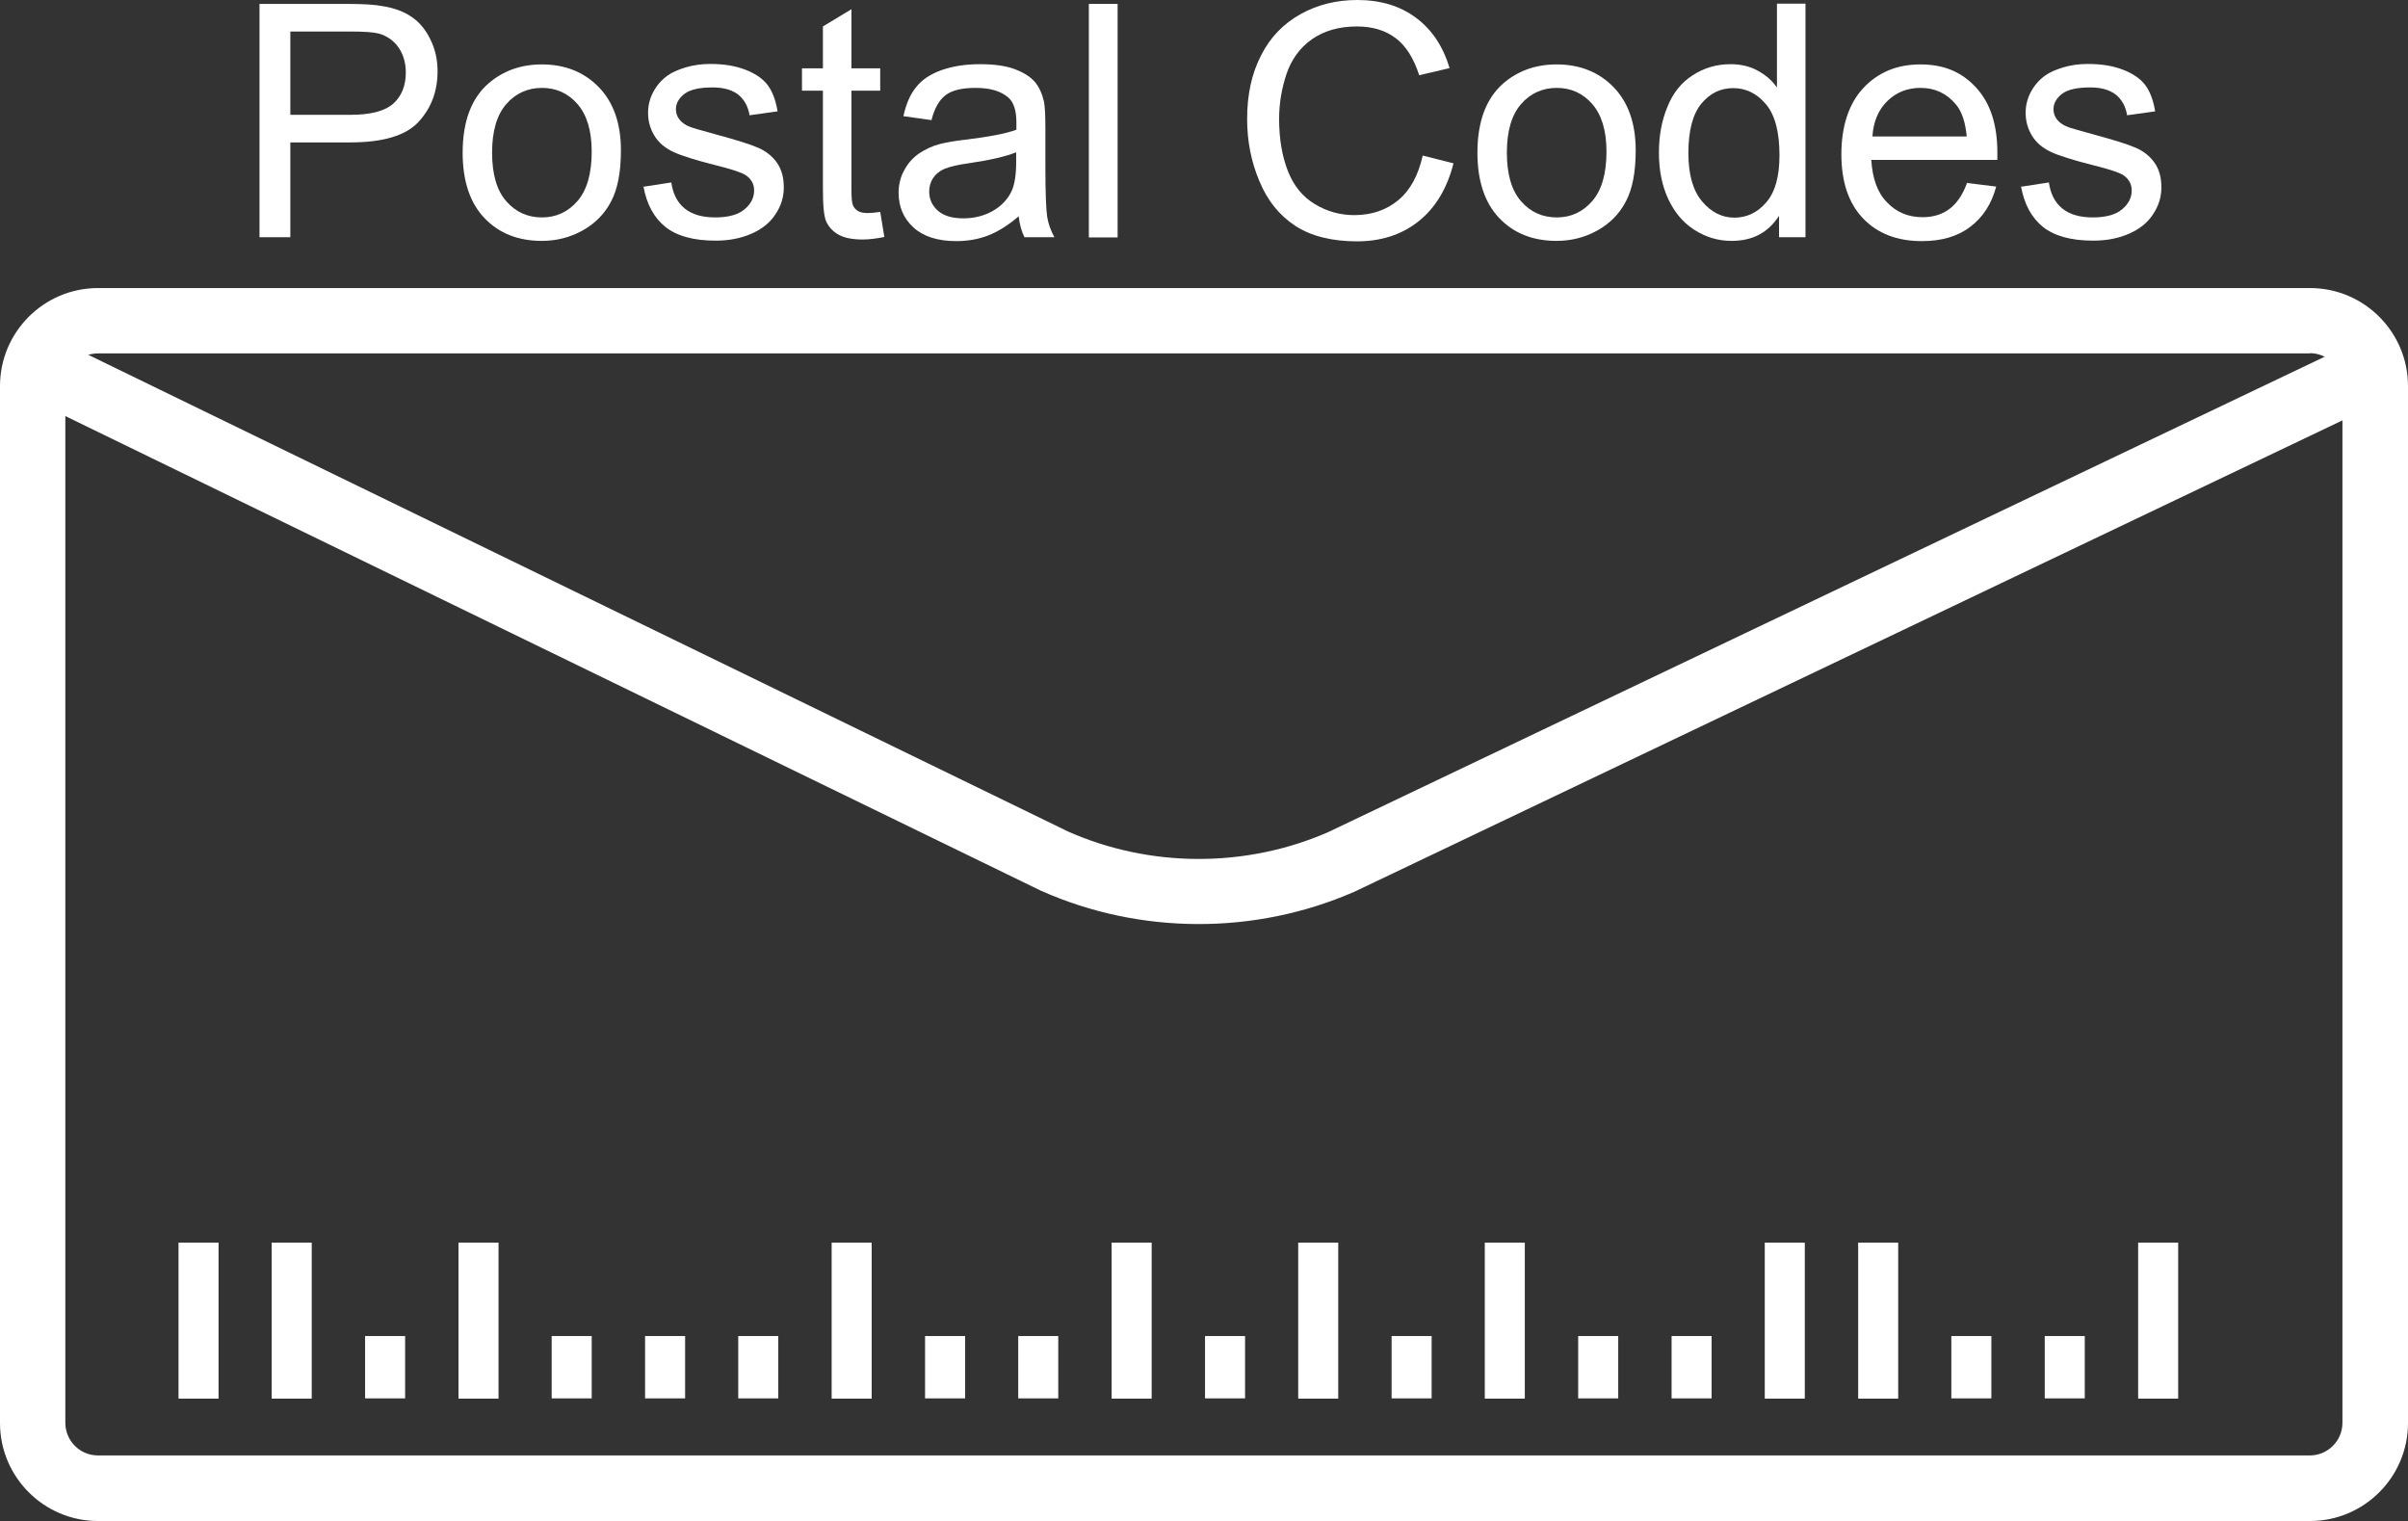
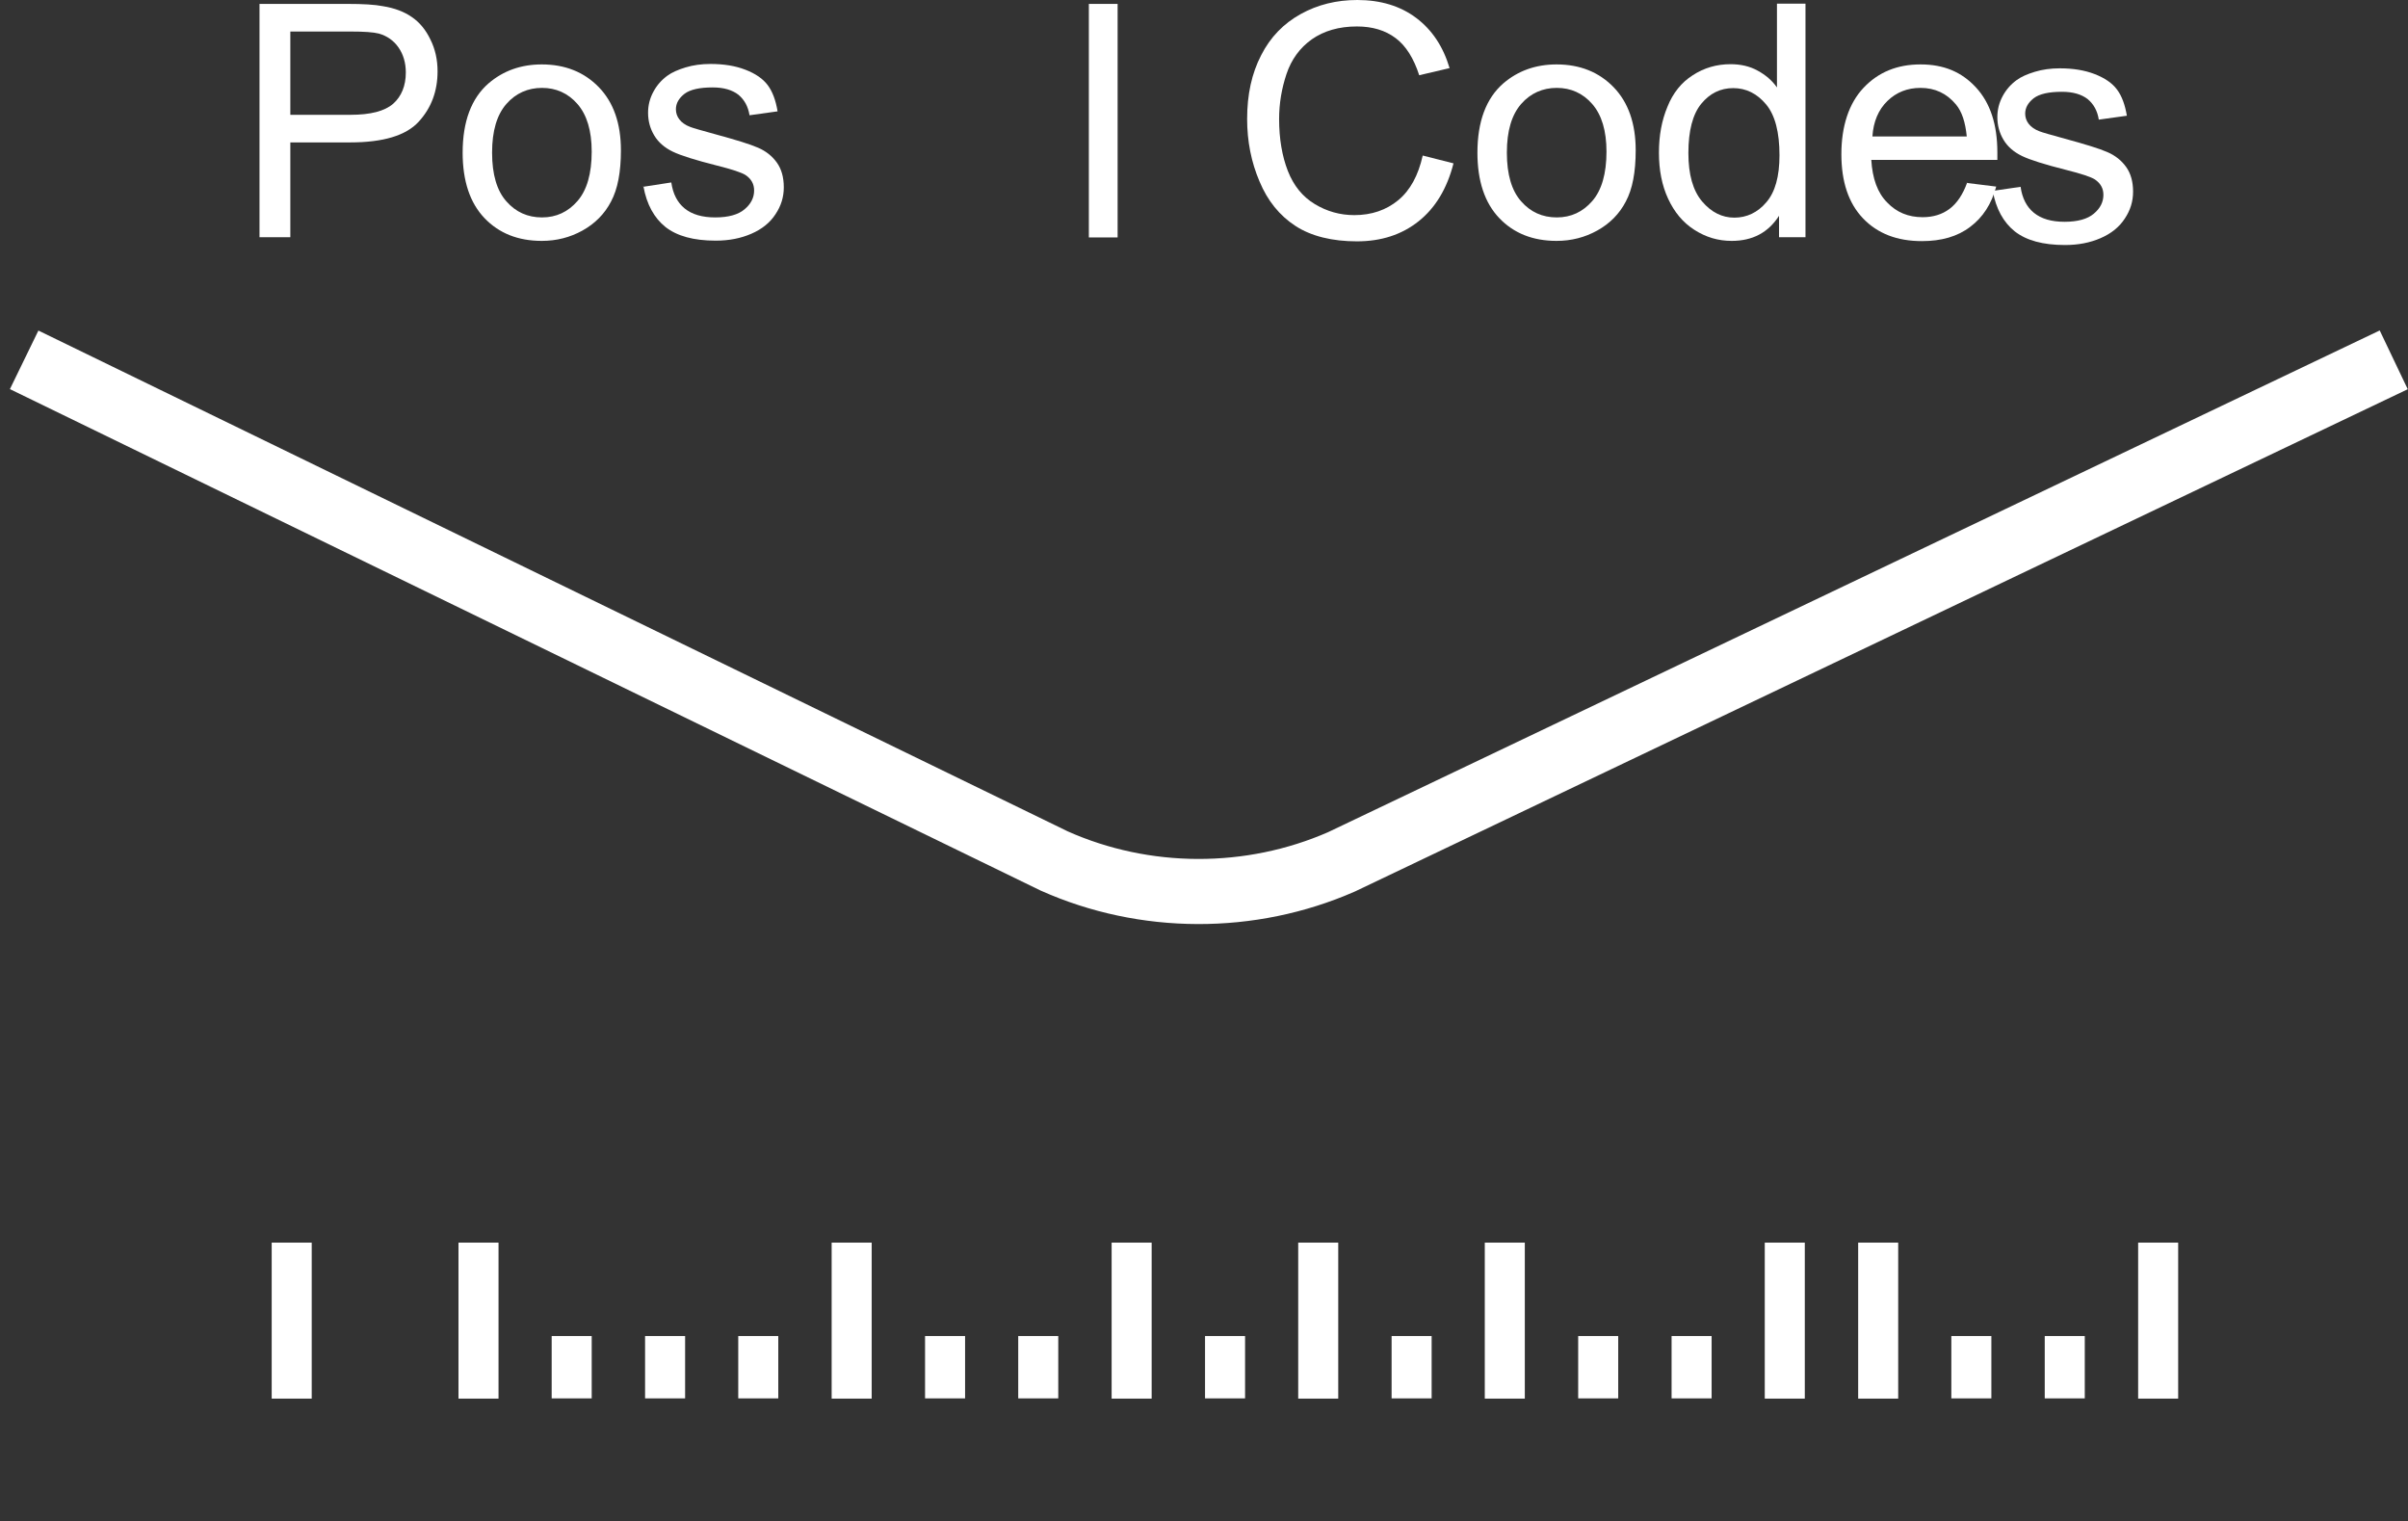
<svg xmlns="http://www.w3.org/2000/svg" id="Layer_2" viewBox="0 0 104.67 66.11">
  <rect x="0" y="0" width="104.67" height="66.11" fill="#333333" stroke="none" />
  <defs>
    <style>.cls-1{fill:none;stroke:#fff;stroke-miterlimit:10;stroke-width:2.83px;}.cls-2{fill:#fff;}</style>
  </defs>
  <g id="Layer_2-2">
    <g id="Layer_1-2">
-       <rect class="cls-2" x="7.76" y="54.01" width="1.74" height="6.78" />
      <rect class="cls-2" x="11.81" y="54.01" width="1.74" height="6.78" />
      <rect class="cls-2" x="19.93" y="54.01" width="1.74" height="6.78" />
      <rect class="cls-2" x="36.15" y="54.01" width="1.74" height="6.78" />
      <rect class="cls-2" x="48.32" y="54.01" width="1.74" height="6.78" />
      <rect class="cls-2" x="56.43" y="54.01" width="1.74" height="6.78" />
      <rect class="cls-2" x="64.54" y="54.01" width="1.74" height="6.78" />
      <rect class="cls-2" x="76.71" y="54.01" width="1.74" height="6.78" />
      <rect class="cls-2" x="80.77" y="54.01" width="1.74" height="6.78" />
      <rect class="cls-2" x="92.94" y="54.01" width="1.74" height="6.78" />
-       <rect class="cls-2" x="15.87" y="58.07" width="1.74" height="2.71" />
      <rect class="cls-2" x="23.98" y="58.07" width="1.74" height="2.71" />
      <rect class="cls-2" x="28.04" y="58.07" width="1.74" height="2.71" />
      <rect class="cls-2" x="32.09" y="58.07" width="1.74" height="2.71" />
      <rect class="cls-2" x="40.21" y="58.07" width="1.74" height="2.71" />
      <rect class="cls-2" x="44.26" y="58.07" width="1.74" height="2.71" />
      <rect class="cls-2" x="52.38" y="58.07" width="1.74" height="2.71" />
      <rect class="cls-2" x="60.49" y="58.07" width="1.74" height="2.71" />
      <rect class="cls-2" x="68.6" y="58.07" width="1.74" height="2.71" />
      <rect class="cls-2" x="72.66" y="58.07" width="1.74" height="2.71" />
      <rect class="cls-2" x="84.82" y="58.07" width="1.74" height="2.71" />
      <rect class="cls-2" x="88.88" y="58.07" width="1.74" height="2.71" />
-       <path class="cls-2" d="M100.4,15.35c.79,0,1.42.64,1.42,1.42v45.07c0,.79-.64,1.42-1.42,1.42H4.26c-.79,0-1.42-.64-1.42-1.42V16.78c0-.79.64-1.42,1.42-1.42h96.15M100.4,12.52H4.26c-2.35,0-4.26,1.91-4.26,4.26v45.07c0,2.35,1.91,4.26,4.26,4.26h96.15c2.35,0,4.26-1.91,4.26-4.26V16.78c0-2.35-1.91-4.26-4.26-4.26h-.01Z" />
      <path class="cls-1" d="M1.05,15.64l44.77,21.78c3.94,1.76,8.54,1.77,12.49.04l45.74-21.82" />
      <path class="cls-2" d="M11.28,10.31V.17h3.83c.67,0,1.19.03,1.54.1.5.08.92.24,1.25.47.34.23.61.56.81.98.21.42.31.88.31,1.38,0,.86-.27,1.59-.82,2.19s-1.54.9-2.98.9h-2.6v4.12s-1.34,0-1.34,0ZM12.62,4.99h2.62c.87,0,1.48-.16,1.85-.48.36-.32.55-.78.55-1.36,0-.42-.11-.79-.32-1.09-.21-.3-.5-.5-.85-.6-.23-.06-.64-.09-1.25-.09h-2.6v3.63h0Z" />
      <path class="cls-2" d="M20.11,6.64c0-1.36.38-2.37,1.13-3.02.63-.54,1.4-.82,2.31-.82,1.01,0,1.84.33,2.48.99s.96,1.58.96,2.74c0,.95-.14,1.69-.43,2.23-.28.54-.7.96-1.24,1.26-.54.3-1.13.45-1.77.45-1.03,0-1.86-.33-2.49-.99s-.95-1.61-.95-2.85h0ZM21.39,6.64c0,.94.21,1.65.62,2.11.41.47.93.7,1.55.7s1.13-.24,1.54-.71.62-1.19.62-2.15c0-.91-.21-1.6-.62-2.07-.41-.47-.93-.7-1.54-.7s-1.14.23-1.55.7-.62,1.17-.62,2.11h0Z" />
      <path class="cls-2" d="M27.95,8.12l1.23-.19c.07.49.26.87.58,1.13s.76.39,1.33.39,1-.12,1.27-.35c.28-.23.42-.51.42-.82,0-.28-.12-.5-.37-.67-.17-.11-.59-.25-1.27-.42-.91-.23-1.55-.43-1.9-.6s-.62-.4-.8-.7c-.18-.3-.27-.63-.27-.99,0-.33.08-.63.23-.91.15-.28.35-.51.61-.7.19-.14.46-.26.79-.36.33-.1.69-.15,1.08-.15.58,0,1.08.08,1.52.25.44.17.76.39.97.67s.35.66.43,1.14l-1.22.17c-.06-.38-.22-.67-.48-.89-.27-.21-.64-.32-1.12-.32-.57,0-.98.09-1.23.28-.24.19-.37.41-.37.67,0,.16.05.31.15.44s.26.25.48.33c.12.05.49.15,1.1.32.88.24,1.5.43,1.84.58.35.15.62.37.82.65s.3.64.3,1.07-.12.81-.36,1.17c-.24.37-.59.65-1.05.85-.46.2-.97.3-1.55.3-.96,0-1.68-.2-2.18-.59-.5-.4-.82-.99-.96-1.76h-.02Z" />
-       <path class="cls-2" d="M38.26,9.2l.18,1.1c-.35.07-.66.11-.94.11-.45,0-.8-.07-1.05-.21s-.42-.33-.53-.56-.15-.72-.15-1.47V3.94h-.91v-.97h.91v-1.82l1.24-.75v2.57h1.25v.97h-1.25v4.3c0,.36.02.58.07.69.04.1.12.18.21.24.1.06.24.09.43.09.14,0,.32-.02.55-.05h-.01Z" />
-       <path class="cls-2" d="M44.27,9.41c-.46.39-.91.67-1.33.83s-.88.24-1.37.24c-.81,0-1.43-.2-1.86-.59s-.65-.9-.65-1.51c0-.36.08-.69.25-.99.16-.3.38-.54.64-.72.27-.18.56-.32.9-.41.24-.06.61-.13,1.11-.19,1.01-.12,1.75-.26,2.22-.43v-.33c0-.51-.12-.87-.35-1.07-.32-.28-.79-.42-1.42-.42-.59,0-1.02.1-1.3.31s-.49.57-.62,1.09l-1.22-.17c.11-.52.29-.94.55-1.26.25-.32.62-.57,1.1-.74.48-.17,1.04-.26,1.67-.26s1.14.07,1.53.22.68.33.87.56.31.51.39.85c.04.21.06.6.06,1.15v1.66c0,1.16.03,1.89.08,2.2.05.31.16.6.31.88h-1.3c-.13-.26-.21-.56-.25-.91h-.01ZM44.17,6.62c-.45.18-1.13.34-2.03.47-.51.07-.87.16-1.09.25-.21.09-.38.23-.49.4-.12.18-.17.38-.17.59,0,.33.13.61.38.83s.62.33,1.1.33.91-.11,1.28-.32.65-.5.82-.86c.13-.28.2-.7.2-1.25v-.46.02Z" />
      <path class="cls-2" d="M47.33,10.31V.17h1.25v10.15h-1.25Z" />
      <path class="cls-2" d="M61.84,6.76l1.34.34c-.28,1.1-.79,1.94-1.52,2.52s-1.62.87-2.68.87-1.98-.22-2.67-.67-1.21-1.09-1.56-1.93c-.36-.84-.54-1.75-.54-2.72,0-1.06.2-1.98.61-2.77.4-.79.98-1.38,1.72-1.79s1.56-.61,2.46-.61c1.01,0,1.87.26,2.56.78.69.52,1.17,1.24,1.45,2.18l-1.32.31c-.24-.74-.58-1.28-1.02-1.61-.45-.34-1.01-.51-1.69-.51-.78,0-1.43.19-1.96.56-.52.37-.89.88-1.1,1.51s-.32,1.28-.32,1.95c0,.86.13,1.62.38,2.26s.64,1.12,1.17,1.44,1.1.48,1.72.48c.75,0,1.39-.22,1.91-.65s.87-1.08,1.06-1.93h0Z" />
      <path class="cls-2" d="M64.22,6.64c0-1.36.38-2.37,1.13-3.02.63-.54,1.4-.82,2.31-.82,1.01,0,1.84.33,2.48.99s.96,1.58.96,2.74c0,.95-.14,1.69-.43,2.23-.28.54-.7.96-1.24,1.26s-1.13.45-1.77.45c-1.03,0-1.86-.33-2.49-.99s-.95-1.61-.95-2.85h0ZM65.5,6.64c0,.94.21,1.65.62,2.11.41.47.93.7,1.55.7s1.13-.24,1.54-.71.62-1.19.62-2.15c0-.91-.21-1.6-.62-2.07s-.93-.7-1.54-.7-1.14.23-1.55.7-.62,1.17-.62,2.11h0Z" />
      <path class="cls-2" d="M77.33,10.31v-.93c-.47.73-1.15,1.09-2.06,1.09-.59,0-1.12-.16-1.62-.48s-.87-.77-1.14-1.35-.4-1.25-.4-2,.12-1.4.37-2c.24-.6.61-1.06,1.1-1.37.49-.32,1.04-.48,1.64-.48.44,0,.84.09,1.18.28.35.19.63.43.84.73V.16h1.24v10.15h-1.16.01ZM73.39,6.65c0,.94.2,1.64.6,2.11.4.47.87.7,1.4.7s1.01-.22,1.39-.67c.38-.44.57-1.12.57-2.04,0-1-.19-1.74-.58-2.21-.39-.47-.87-.71-1.43-.71s-1.02.23-1.39.68-.56,1.17-.56,2.14Z" />
      <path class="cls-2" d="M85.48,7.95l1.29.16c-.2.75-.58,1.34-1.13,1.75-.55.42-1.25.62-2.1.62-1.08,0-1.93-.33-2.56-.99s-.94-1.59-.94-2.79.32-2.2.96-2.88,1.46-1.02,2.48-1.02,1.79.33,2.41,1,.93,1.61.93,2.82v.33h-5.48c.05.81.27,1.43.69,1.85.41.43.92.64,1.54.64.46,0,.85-.12,1.17-.36s.58-.62.77-1.15l-.03.02ZM81.39,5.93h4.1c-.06-.62-.21-1.08-.47-1.39-.4-.48-.91-.72-1.54-.72-.57,0-1.05.19-1.44.57s-.61.9-.65,1.54Z" />
-       <path class="cls-2" d="M87.83,8.12l1.23-.19c.07.49.26.87.58,1.13s.76.39,1.33.39,1-.12,1.27-.35c.28-.23.42-.51.42-.82,0-.28-.12-.5-.37-.67-.17-.11-.59-.25-1.27-.42-.91-.23-1.55-.43-1.9-.6s-.62-.4-.8-.7-.27-.63-.27-.99c0-.33.08-.63.23-.91.15-.28.35-.51.61-.7.19-.14.46-.26.79-.36s.69-.15,1.08-.15c.58,0,1.08.08,1.52.25s.76.39.97.67.35.66.43,1.14l-1.22.17c-.06-.38-.22-.67-.48-.89-.27-.21-.64-.32-1.12-.32-.57,0-.98.09-1.23.28-.24.19-.37.41-.37.67,0,.16.05.31.15.44s.26.25.48.33c.12.05.49.15,1.1.32.88.24,1.5.43,1.84.58.35.15.62.37.82.65s.3.64.3,1.07-.12.81-.36,1.17c-.24.37-.59.65-1.05.85-.46.2-.97.3-1.55.3-.96,0-1.68-.2-2.18-.59-.5-.4-.82-.99-.96-1.76h-.02Z" />
+       <path class="cls-2" d="M87.83,8.12c.07.49.26.87.58,1.13s.76.39,1.33.39,1-.12,1.27-.35c.28-.23.42-.51.42-.82,0-.28-.12-.5-.37-.67-.17-.11-.59-.25-1.27-.42-.91-.23-1.55-.43-1.9-.6s-.62-.4-.8-.7-.27-.63-.27-.99c0-.33.08-.63.23-.91.15-.28.35-.51.61-.7.19-.14.46-.26.79-.36s.69-.15,1.08-.15c.58,0,1.08.08,1.52.25s.76.39.97.67.35.66.43,1.14l-1.22.17c-.06-.38-.22-.67-.48-.89-.27-.21-.64-.32-1.12-.32-.57,0-.98.09-1.23.28-.24.19-.37.41-.37.67,0,.16.05.31.15.44s.26.25.48.33c.12.05.49.15,1.1.32.88.24,1.5.43,1.84.58.35.15.62.37.82.65s.3.64.3,1.07-.12.81-.36,1.17c-.24.37-.59.65-1.05.85-.46.2-.97.3-1.55.3-.96,0-1.68-.2-2.18-.59-.5-.4-.82-.99-.96-1.76h-.02Z" />
    </g>
  </g>
</svg>